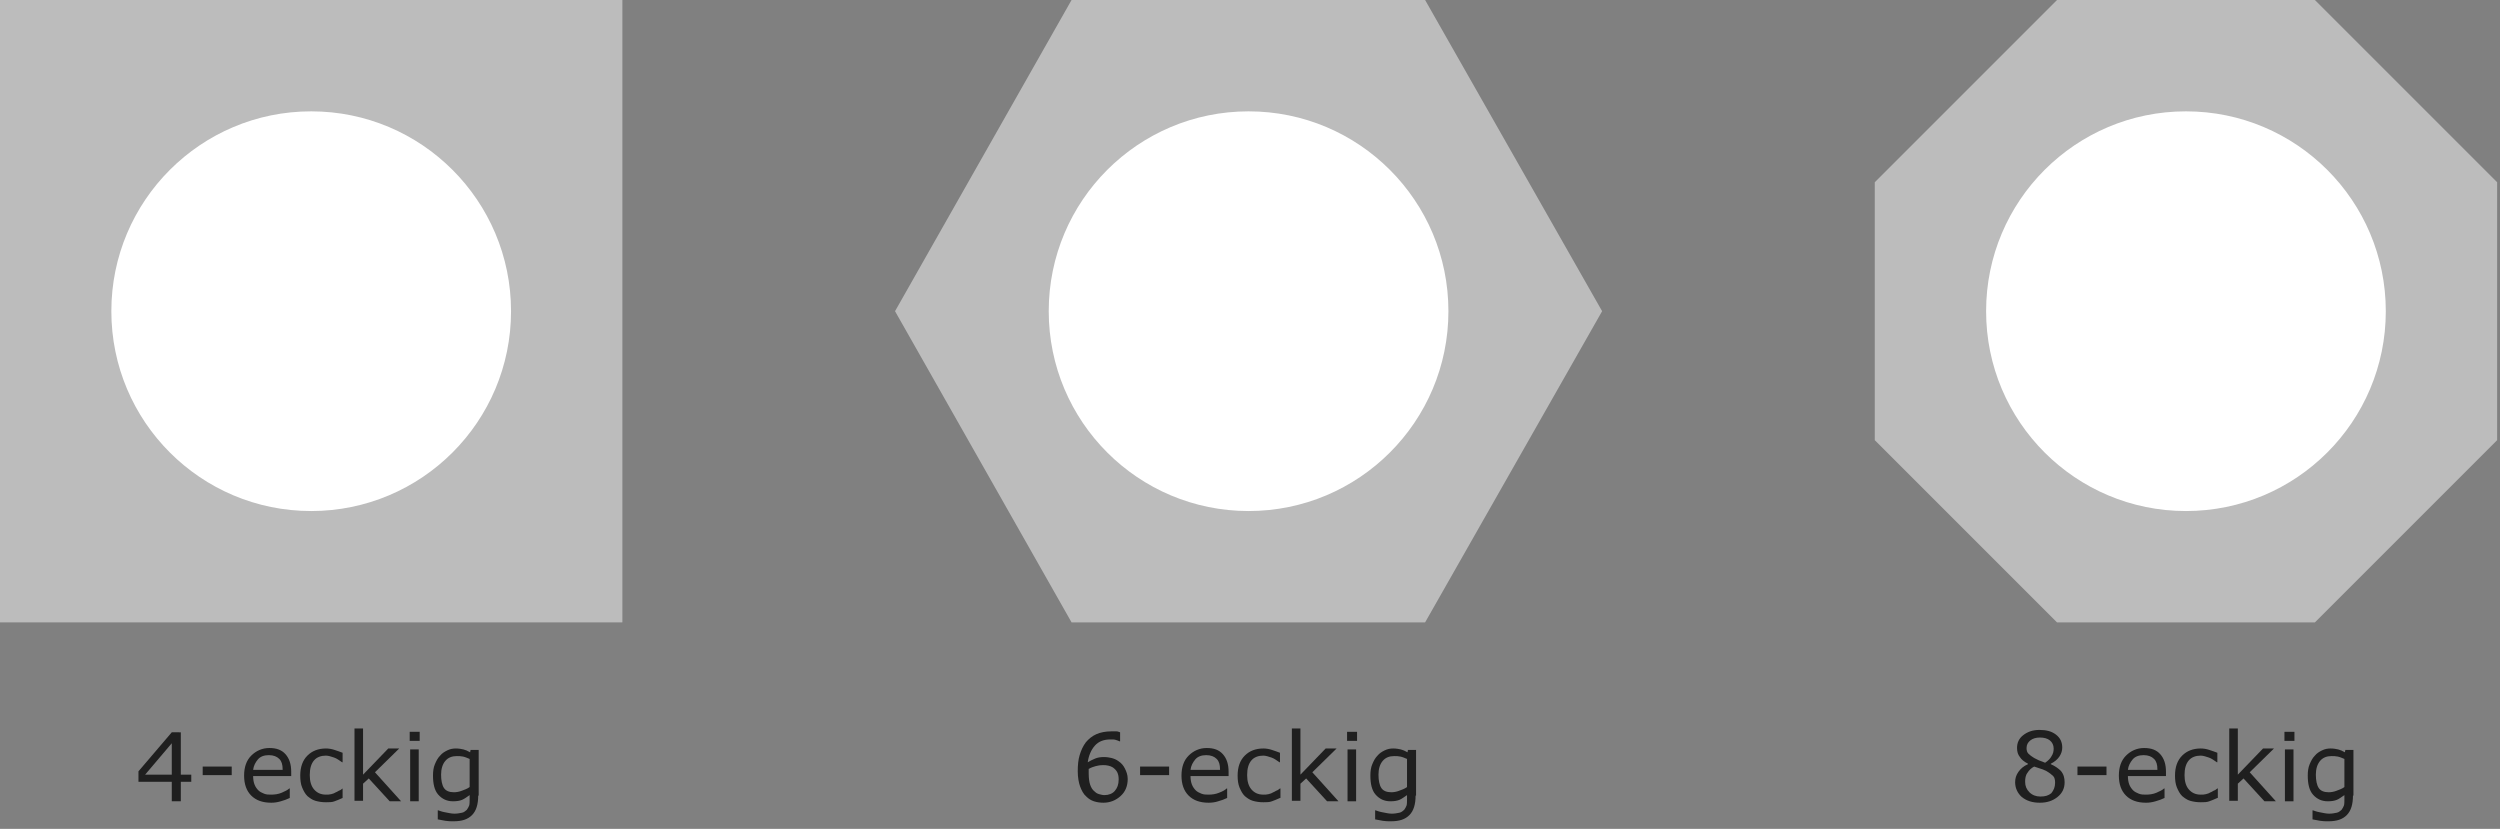
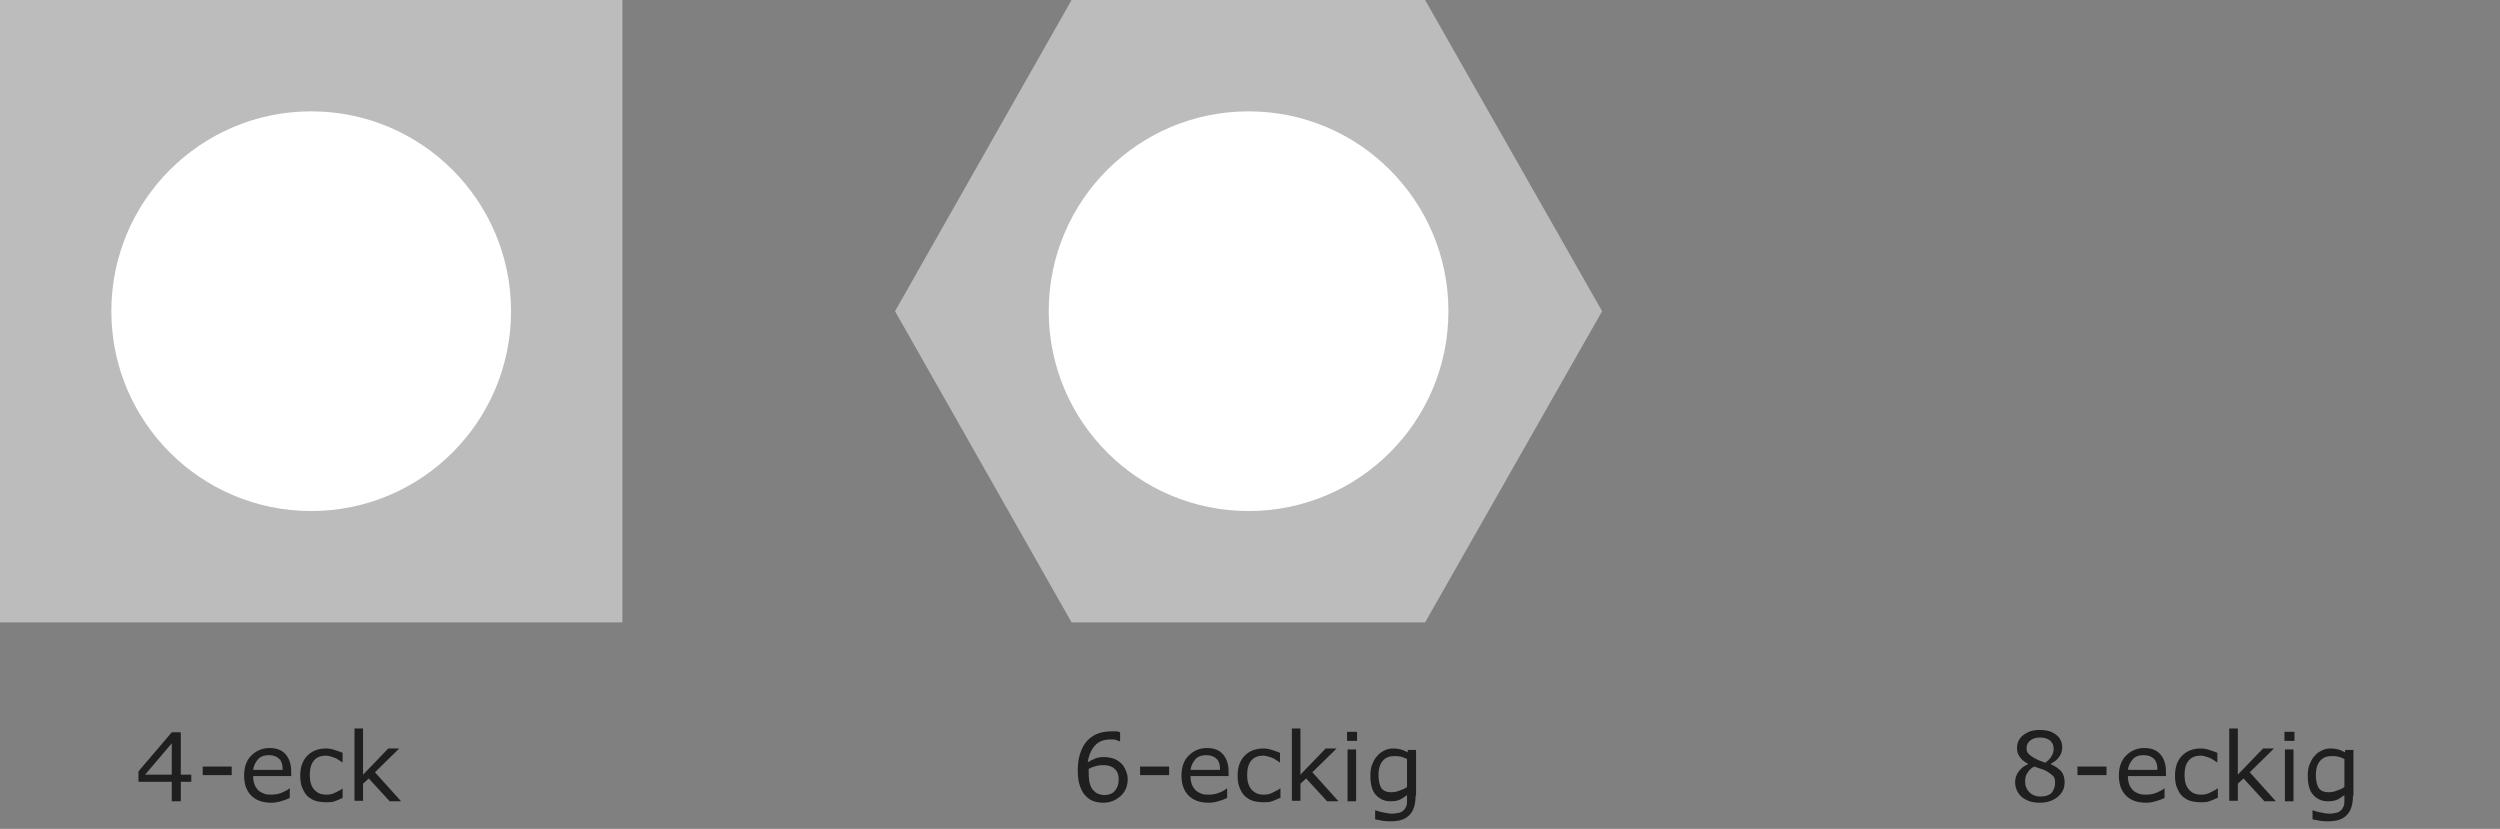
<svg xmlns="http://www.w3.org/2000/svg" xmlns:xlink="http://www.w3.org/1999/xlink" version="1.1" id="Ebene_1" x="0px" y="0px" viewBox="0 0 525.4 174.2" style="enable-background:new 0 0 525.4 174.2;" xml:space="preserve">
  <rect x="0" y="0" width="525.4" height="174.2" fill="#808080" stroke="none" />
  <style type="text/css">
	.st0{fill:#BCBCBC;}
	.st1{clip-path:url(#SVGID_00000087371188615476092030000004226451372983557782_);fill:#FFFFFF;}
	.st2{fill:#1F1F1F;}
</style>
  <rect x="0" class="st0" width="130.8" height="130.8" />
  <polygon class="st0" points="225.2,0 188.1,65.4 225.2,130.8 299.5,130.8 336.7,65.4 299.5,0 " />
-   <polygon class="st0" points="432.3,0 394,38.3 394,92.5 432.3,130.8 486.5,130.8 524.8,92.5 524.8,38.3 486.5,0 " />
  <g>
    <defs>
      <rect id="SVGID_1_" x="-9" y="0" width="542.8" height="193.5" />
    </defs>
    <clipPath id="SVGID_00000117677619945776215350000018037893690860643740_">
      <use xlink:href="#SVGID_1_" style="overflow:visible;" />
    </clipPath>
    <path style="clip-path:url(#SVGID_00000117677619945776215350000018037893690860643740_);fill:#FFFFFF;" d="M262.4,107.4   c23.2,0,42-18.8,42-42s-18.8-42-42-42s-42,18.8-42,42S239.2,107.4,262.4,107.4" />
    <path style="clip-path:url(#SVGID_00000117677619945776215350000018037893690860643740_);fill:#FFFFFF;" d="M65.4,107.4   c23.2,0,42-18.8,42-42s-18.8-42-42-42s-42,18.8-42,42S42.2,107.4,65.4,107.4" />
-     <path style="clip-path:url(#SVGID_00000117677619945776215350000018037893690860643740_);fill:#FFFFFF;" d="M459.4,107.4   c23.2,0,42-18.8,42-42s-18.8-42-42-42c-23.2,0-42,18.8-42,42S436.2,107.4,459.4,107.4" />
  </g>
  <g>
    <path class="st2" d="M40.2,164.3H38v4.1h-1.9v-4.1h-7v-2.2l7-8.2H38v8.9h2.2V164.3z M36.1,162.8v-6.6l-5.6,6.6H36.1z" />
    <path class="st2" d="M48.7,162.9h-6.1v-1.8h6.1V162.9z" />
    <path class="st2" d="M61.2,163.1h-8c0,0.7,0.1,1.3,0.3,1.8s0.5,0.9,0.8,1.2c0.3,0.3,0.7,0.5,1.2,0.7s1,0.2,1.5,0.2   c0.7,0,1.5-0.1,2.2-0.4s1.3-0.6,1.6-0.9h0.1v2c-0.6,0.3-1.2,0.5-1.9,0.7s-1.3,0.3-2,0.3c-1.8,0-3.2-0.5-4.2-1.5s-1.5-2.4-1.5-4.2   c0-1.8,0.5-3.2,1.5-4.2s2.3-1.6,3.8-1.6c1.5,0,2.6,0.4,3.4,1.3s1.2,2.1,1.2,3.7V163.1z M59.4,161.7c0-1-0.2-1.7-0.7-2.2   s-1.2-0.8-2.2-0.8c-1,0-1.8,0.3-2.3,0.9s-0.9,1.3-1,2.2H59.4z" />
    <path class="st2" d="M72,167.7c-0.6,0.3-1.2,0.5-1.7,0.7s-1.1,0.2-1.8,0.2c-0.8,0-1.5-0.1-2.2-0.3s-1.2-0.6-1.7-1   c-0.5-0.5-0.8-1.1-1.1-1.8s-0.4-1.6-0.4-2.5c0-1.8,0.5-3.2,1.5-4.2c1-1,2.3-1.5,3.9-1.5c0.6,0,1.2,0.1,1.8,0.3s1.2,0.4,1.7,0.6v2   h-0.1c-0.6-0.4-1.1-0.8-1.7-1s-1.2-0.4-1.7-0.4c-1,0-1.9,0.3-2.5,1s-0.9,1.7-0.9,3.1c0,1.3,0.3,2.3,0.9,3s1.4,1.1,2.5,1.1   c0.4,0,0.7,0,1.1-0.1s0.7-0.2,1-0.4c0.3-0.1,0.5-0.3,0.8-0.4s0.4-0.3,0.6-0.4H72V167.7z" />
    <path class="st2" d="M84.3,168.4h-2.4l-4.4-4.8l-1.2,1.1v3.6h-1.8v-15.2h1.8v9.7l5.3-5.5h2.3l-5.1,5L84.3,168.4z" />
-     <path class="st2" d="M88.2,155.7h-2.1v-1.9h2.1V155.7z M88,168.4h-1.8v-10.9H88V168.4z" />
-     <path class="st2" d="M100.5,167.2c0,1.8-0.4,3.2-1.3,4.1s-2.1,1.3-3.9,1.3c-0.6,0-1.1,0-1.7-0.1s-1.1-0.2-1.6-0.3v-1.9h0.1   c0.3,0.1,0.8,0.3,1.4,0.4s1.3,0.3,2,0.3c0.6,0,1.1-0.1,1.6-0.2s0.7-0.4,1-0.6c0.2-0.3,0.4-0.6,0.5-0.9s0.1-0.8,0.1-1.2v-1   c-0.6,0.4-1.1,0.8-1.6,1s-1.1,0.3-1.9,0.3c-1.3,0-2.3-0.5-3.1-1.4s-1.1-2.3-1.1-4c0-0.9,0.1-1.7,0.4-2.4s0.6-1.3,1.1-1.8   c0.4-0.5,0.9-0.8,1.5-1.1s1.2-0.4,1.8-0.4c0.6,0,1.2,0.1,1.6,0.2s0.9,0.3,1.4,0.6l0.1-0.5h1.7V167.2z M98.7,165.4v-5.9   c-0.5-0.2-0.9-0.4-1.4-0.5s-0.8-0.1-1.3-0.1c-1,0-1.8,0.3-2.4,1s-0.9,1.7-0.9,2.9c0,1.2,0.2,2.2,0.6,2.8s1.1,0.9,2.1,0.9   c0.5,0,1.1-0.1,1.6-0.3S98.2,165.8,98.7,165.4z" />
  </g>
  <g>
    <path class="st2" d="M237,163.7c0,1.5-0.5,2.7-1.5,3.6s-2.2,1.4-3.6,1.4c-0.7,0-1.4-0.1-2-0.3s-1.1-0.5-1.6-1   c-0.6-0.5-1-1.3-1.3-2.1s-0.5-2-0.5-3.2c0-1.3,0.1-2.4,0.4-3.4s0.7-1.9,1.3-2.7c0.6-0.7,1.3-1.3,2.2-1.7s2-0.6,3.2-0.6   c0.4,0,0.7,0,1,0s0.5,0.1,0.8,0.2v1.9h-0.1c-0.2-0.1-0.5-0.2-0.8-0.3s-0.7-0.1-1.1-0.1c-1.4,0-2.5,0.4-3.3,1.3s-1.3,2.1-1.5,3.5   c0.5-0.3,1.1-0.6,1.6-0.8s1.1-0.3,1.8-0.3c0.6,0,1.2,0.1,1.6,0.2s1,0.3,1.5,0.7c0.6,0.4,1,0.9,1.3,1.5S237,162.8,237,163.7z    M235.1,163.8c0-0.6-0.1-1.1-0.3-1.5s-0.5-0.7-0.9-1c-0.3-0.2-0.6-0.3-1-0.4s-0.7-0.1-1.1-0.1c-0.6,0-1.1,0.1-1.5,0.2   s-1,0.3-1.5,0.6c0,0.1,0,0.3,0,0.4s0,0.3,0,0.5c0,1,0.1,1.8,0.3,2.4s0.5,1.1,0.9,1.4c0.3,0.3,0.6,0.5,1,0.6s0.7,0.2,1.1,0.2   c0.9,0,1.7-0.3,2.2-0.9S235.1,164.9,235.1,163.8z" />
    <path class="st2" d="M245.7,162.9h-6.1v-1.8h6.1V162.9z" />
    <path class="st2" d="M258.2,163.1h-8c0,0.7,0.1,1.3,0.3,1.8s0.5,0.9,0.8,1.2c0.3,0.3,0.7,0.5,1.2,0.7s1,0.2,1.5,0.2   c0.7,0,1.5-0.1,2.2-0.4c0.8-0.3,1.3-0.6,1.6-0.9h0.1v2c-0.6,0.3-1.2,0.5-1.9,0.7c-0.6,0.2-1.3,0.3-2,0.3c-1.8,0-3.2-0.5-4.2-1.5   s-1.5-2.4-1.5-4.2c0-1.8,0.5-3.2,1.5-4.2s2.3-1.6,3.8-1.6c1.5,0,2.6,0.4,3.4,1.3s1.2,2.1,1.2,3.7V163.1z M256.4,161.7   c0-1-0.2-1.7-0.7-2.2c-0.5-0.5-1.2-0.8-2.2-0.8c-1,0-1.8,0.3-2.3,0.9s-0.9,1.3-1,2.2H256.4z" />
    <path class="st2" d="M269,167.7c-0.6,0.3-1.2,0.5-1.7,0.7s-1.1,0.2-1.8,0.2c-0.8,0-1.5-0.1-2.2-0.3s-1.2-0.6-1.7-1   c-0.5-0.5-0.8-1.1-1.1-1.8s-0.4-1.6-0.4-2.5c0-1.8,0.5-3.2,1.5-4.2s2.3-1.5,3.9-1.5c0.6,0,1.2,0.1,1.8,0.3s1.2,0.4,1.7,0.6v2h-0.1   c-0.6-0.4-1.1-0.8-1.7-1s-1.2-0.4-1.7-0.4c-1,0-1.9,0.3-2.5,1s-0.9,1.7-0.9,3.1c0,1.3,0.3,2.3,0.9,3s1.4,1.1,2.5,1.1   c0.4,0,0.7,0,1.1-0.1s0.7-0.2,1-0.4c0.3-0.1,0.5-0.3,0.8-0.4s0.4-0.3,0.6-0.4h0.1V167.7z" />
    <path class="st2" d="M281.3,168.4h-2.4l-4.4-4.8l-1.2,1.1v3.6h-1.8v-15.2h1.8v9.7l5.3-5.5h2.3l-5.1,5L281.3,168.4z" />
    <path class="st2" d="M285.2,155.7h-2.1v-1.9h2.1V155.7z M285,168.4h-1.8v-10.9h1.8V168.4z" />
    <path class="st2" d="M297.5,167.2c0,1.8-0.4,3.2-1.3,4.1s-2.1,1.3-3.9,1.3c-0.6,0-1.1,0-1.7-0.1s-1.1-0.2-1.6-0.3v-1.9h0.1   c0.3,0.1,0.8,0.3,1.4,0.4s1.3,0.3,2,0.3c0.6,0,1.1-0.1,1.6-0.2s0.7-0.4,1-0.6c0.2-0.3,0.4-0.6,0.5-0.9s0.1-0.8,0.1-1.2v-1   c-0.6,0.4-1.1,0.8-1.6,1s-1.1,0.3-1.9,0.3c-1.3,0-2.3-0.5-3.1-1.4s-1.1-2.3-1.1-4c0-0.9,0.1-1.7,0.4-2.4s0.6-1.3,1.1-1.8   c0.4-0.5,0.9-0.8,1.5-1.1s1.2-0.4,1.8-0.4c0.6,0,1.2,0.1,1.6,0.2s0.9,0.3,1.4,0.6l0.1-0.5h1.7V167.2z M295.7,165.4v-5.9   c-0.5-0.2-0.9-0.4-1.4-0.5s-0.8-0.1-1.3-0.1c-1,0-1.8,0.3-2.4,1s-0.9,1.7-0.9,2.9c0,1.2,0.2,2.2,0.6,2.8s1.1,0.9,2.1,0.9   c0.5,0,1.1-0.1,1.6-0.3S295.2,165.8,295.7,165.4z" />
  </g>
  <g>
    <path class="st2" d="M433.9,164.4c0,1.3-0.5,2.3-1.5,3.1c-1,0.8-2.2,1.2-3.7,1.2c-1.6,0-2.8-0.4-3.8-1.2c-0.9-0.8-1.4-1.9-1.4-3.1   c0-0.8,0.2-1.5,0.7-2.2s1.1-1.2,2-1.6v-0.1c-0.8-0.4-1.4-0.9-1.7-1.4c-0.4-0.5-0.6-1.1-0.6-1.9c0-1.1,0.4-2,1.3-2.7s2-1.1,3.4-1.1   c1.5,0,2.6,0.3,3.5,1c0.9,0.7,1.3,1.6,1.3,2.7c0,0.7-0.2,1.3-0.6,1.9s-1,1.1-1.8,1.5v0.1c0.9,0.4,1.6,0.9,2.1,1.4   C433.7,162.7,433.9,163.5,433.9,164.4z M431.9,164.5c0-0.6-0.1-1.1-0.4-1.4s-0.8-0.7-1.5-1.1c-0.3-0.1-0.6-0.3-1-0.4   c-0.4-0.1-0.8-0.3-1.5-0.5c-0.6,0.3-1.1,0.8-1.4,1.3c-0.4,0.5-0.5,1.2-0.5,1.9c0,0.9,0.3,1.6,0.9,2.2s1.4,0.9,2.3,0.9   c1,0,1.7-0.2,2.3-0.7C431.6,166.1,431.9,165.4,431.9,164.5z M431.6,157.3c0-0.7-0.3-1.3-0.8-1.7s-1.2-0.6-2.1-0.6   c-0.8,0-1.5,0.2-2,0.6c-0.5,0.4-0.8,0.9-0.8,1.6c0,0.5,0.1,0.9,0.4,1.2s0.7,0.6,1.2,0.9c0.2,0.1,0.6,0.3,1,0.5   c0.5,0.2,0.9,0.3,1.3,0.5c0.6-0.4,1.1-0.9,1.3-1.3C431.5,158.4,431.6,157.9,431.6,157.3z" />
    <path class="st2" d="M442.7,162.9h-6.1v-1.8h6.1V162.9z" />
    <path class="st2" d="M455.2,163.1h-8c0,0.7,0.1,1.3,0.3,1.8s0.5,0.9,0.8,1.2c0.3,0.3,0.7,0.5,1.2,0.7s1,0.2,1.5,0.2   c0.7,0,1.5-0.1,2.2-0.4s1.3-0.6,1.6-0.9h0.1v2c-0.6,0.3-1.2,0.5-1.9,0.7s-1.3,0.3-2,0.3c-1.8,0-3.2-0.5-4.2-1.5s-1.5-2.4-1.5-4.2   c0-1.8,0.5-3.2,1.5-4.2s2.3-1.6,3.8-1.6c1.5,0,2.6,0.4,3.4,1.3s1.2,2.1,1.2,3.7V163.1z M453.4,161.7c0-1-0.2-1.7-0.7-2.2   s-1.2-0.8-2.2-0.8c-1,0-1.8,0.3-2.3,0.9s-0.9,1.3-1,2.2H453.4z" />
    <path class="st2" d="M466,167.7c-0.6,0.3-1.2,0.5-1.7,0.7s-1.1,0.2-1.8,0.2c-0.8,0-1.5-0.1-2.2-0.3s-1.2-0.6-1.7-1   c-0.5-0.5-0.8-1.1-1.1-1.8s-0.4-1.6-0.4-2.5c0-1.8,0.5-3.2,1.5-4.2s2.3-1.5,3.9-1.5c0.6,0,1.2,0.1,1.8,0.3s1.2,0.4,1.7,0.6v2h-0.1   c-0.6-0.4-1.1-0.8-1.7-1s-1.2-0.4-1.7-0.4c-1,0-1.9,0.3-2.5,1s-0.9,1.7-0.9,3.1c0,1.3,0.3,2.3,0.9,3s1.4,1.1,2.5,1.1   c0.4,0,0.7,0,1.1-0.1s0.7-0.2,1-0.4c0.3-0.1,0.5-0.3,0.8-0.4s0.4-0.3,0.6-0.4h0.1V167.7z" />
    <path class="st2" d="M478.3,168.4h-2.4l-4.4-4.8l-1.2,1.1v3.6h-1.8v-15.2h1.8v9.7l5.3-5.5h2.3l-5.1,5L478.3,168.4z" />
    <path class="st2" d="M482.2,155.7h-2.1v-1.9h2.1V155.7z M482,168.4h-1.8v-10.9h1.8V168.4z" />
    <path class="st2" d="M494.5,167.2c0,1.8-0.4,3.2-1.3,4.1s-2.1,1.3-3.9,1.3c-0.6,0-1.1,0-1.7-0.1s-1.1-0.2-1.6-0.3v-1.9h0.1   c0.3,0.1,0.8,0.3,1.4,0.4s1.3,0.3,2,0.3c0.6,0,1.1-0.1,1.6-0.2s0.7-0.4,1-0.6c0.2-0.3,0.4-0.6,0.5-0.9s0.1-0.8,0.1-1.2v-1   c-0.6,0.4-1.1,0.8-1.6,1s-1.1,0.3-1.9,0.3c-1.3,0-2.3-0.5-3.1-1.4s-1.1-2.3-1.1-4c0-0.9,0.1-1.7,0.4-2.4s0.6-1.3,1.1-1.8   c0.4-0.5,0.9-0.8,1.5-1.1s1.2-0.4,1.8-0.4c0.6,0,1.2,0.1,1.6,0.2s0.9,0.3,1.4,0.6l0.1-0.5h1.7V167.2z M492.7,165.4v-5.9   c-0.5-0.2-0.9-0.4-1.4-0.5s-0.8-0.1-1.3-0.1c-1,0-1.8,0.3-2.4,1s-0.9,1.7-0.9,2.9c0,1.2,0.2,2.2,0.6,2.8s1.1,0.9,2.1,0.9   c0.5,0,1.1-0.1,1.6-0.3S492.2,165.8,492.7,165.4z" />
  </g>
</svg>